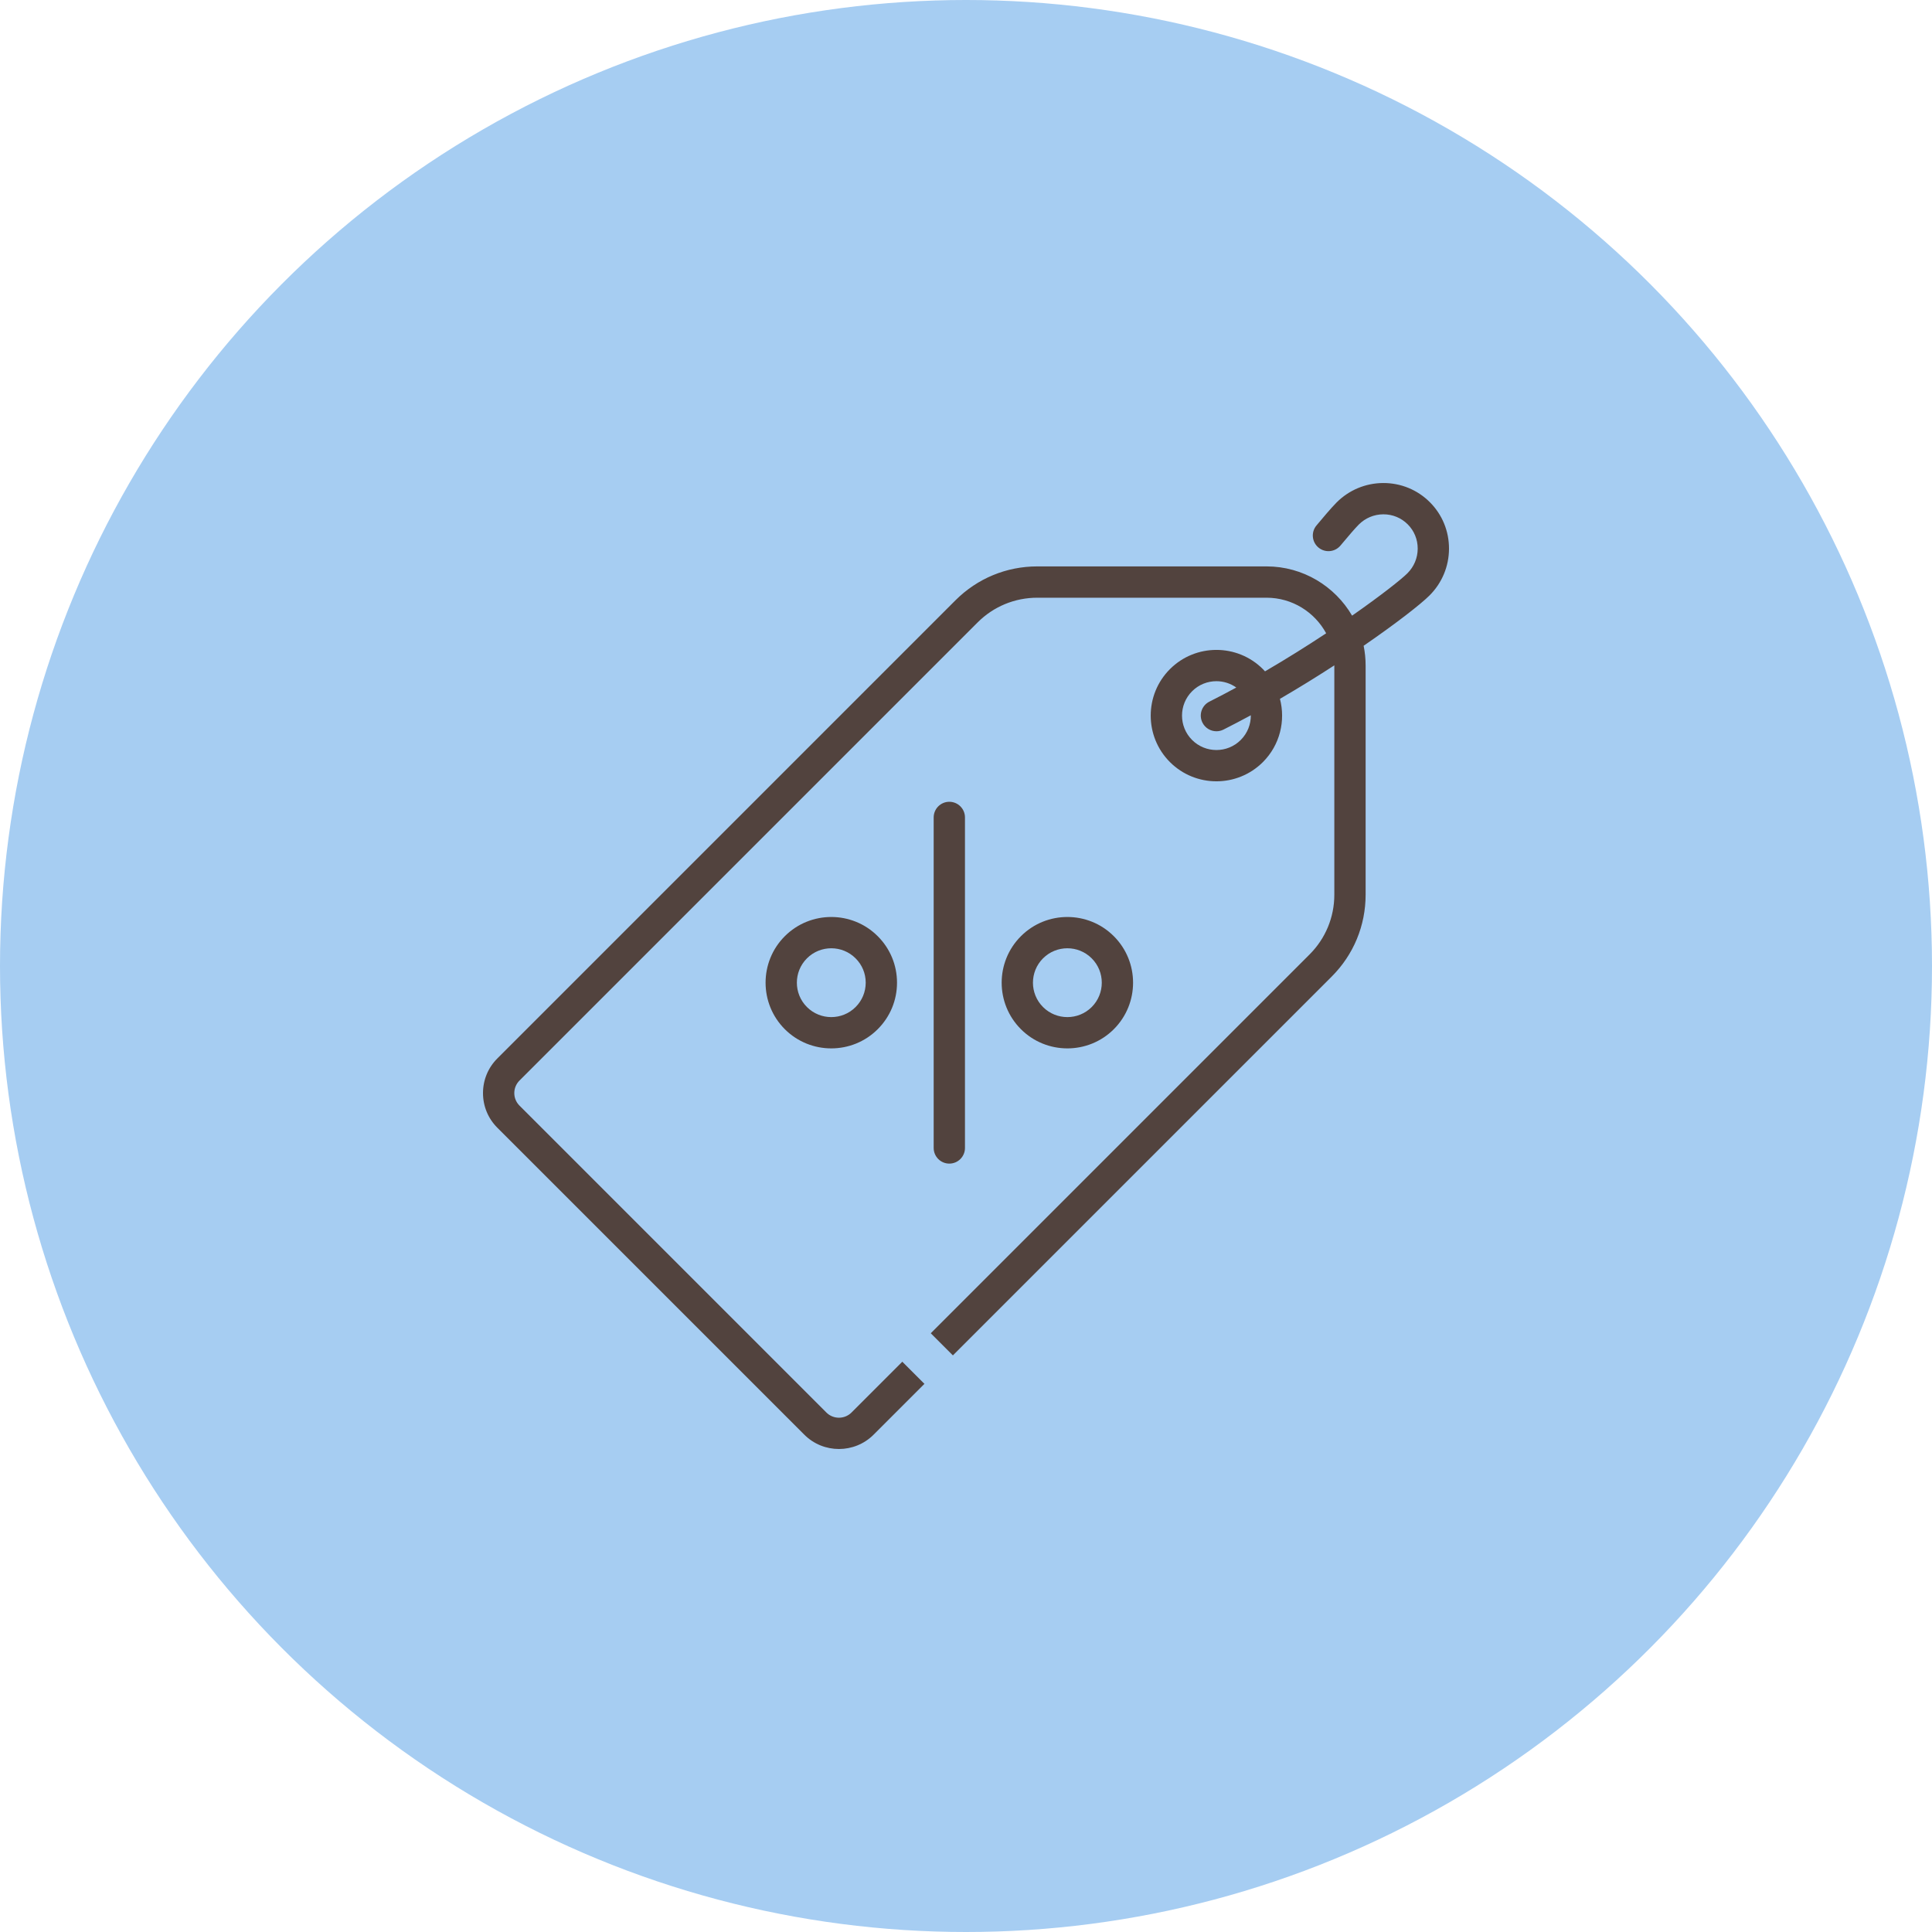
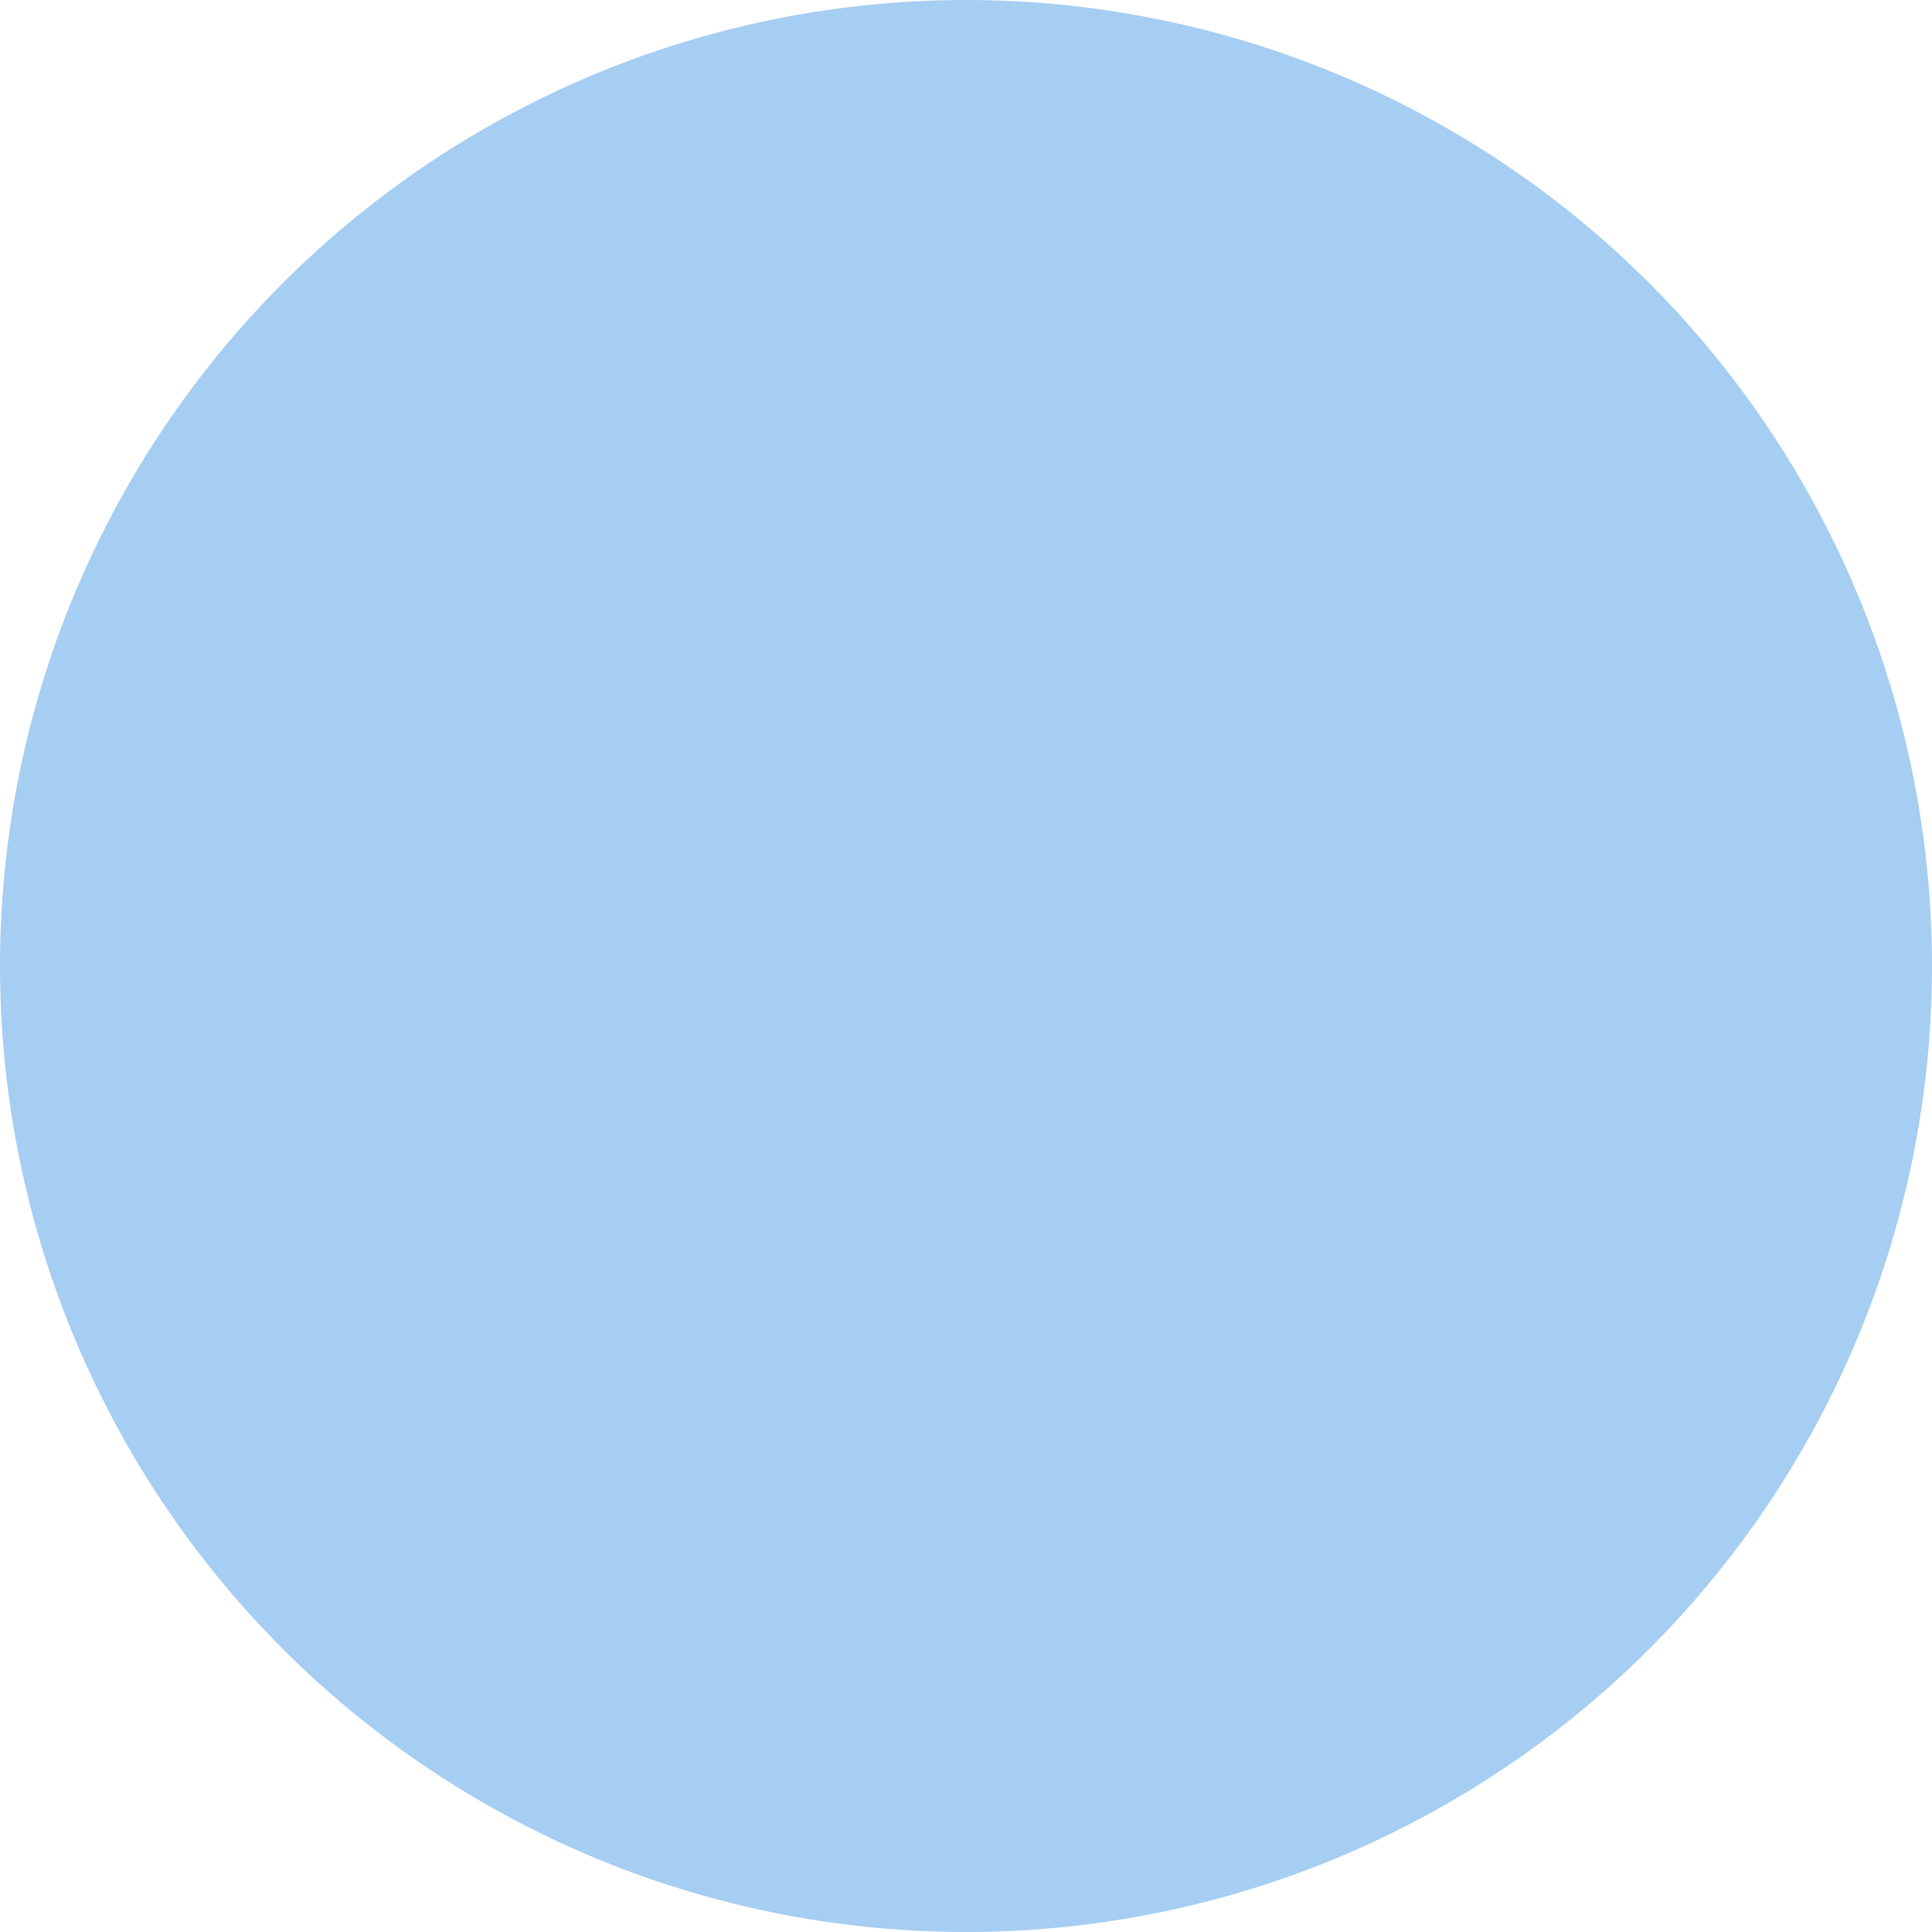
<svg xmlns="http://www.w3.org/2000/svg" width="96" height="96" viewBox="0 0 96 96" fill="none">
  <circle cx="48" cy="48" r="48" fill="#A6CDF2" />
  <g clip-path="url(#clip0)">
    <path d="M72 27.271C72.004 26.394 71.665 25.571 71.048 24.953C70.43 24.336 69.605 23.998 68.731 24.001C67.857 24.005 67.034 24.348 66.414 24.968C66.151 25.231 65.674 25.798 65.413 26.112C65.138 26.443 65.184 26.933 65.514 27.207C65.845 27.482 66.335 27.436 66.609 27.106C67.018 26.613 67.357 26.225 67.514 26.068C67.841 25.74 68.276 25.558 68.737 25.556C68.74 25.556 68.742 25.556 68.744 25.556C69.2 25.556 69.627 25.733 69.948 26.053C70.27 26.375 70.447 26.805 70.445 27.264C70.443 27.725 70.261 28.159 69.933 28.487C69.64 28.781 68.631 29.581 67.185 30.591C66.33 29.129 64.744 28.144 62.932 28.144H51.544C50.007 28.144 48.562 28.743 47.475 29.83L24.714 52.592C24.253 53.052 24 53.664 24 54.315C24 54.965 24.253 55.577 24.714 56.038L39.964 71.287C40.439 71.763 41.063 72 41.687 72C42.311 72 42.935 71.762 43.41 71.287L66.171 48.526C67.258 47.439 67.857 45.994 67.857 44.457V33.069C67.857 32.733 67.823 32.405 67.758 32.088C69.404 30.956 70.612 30.009 71.033 29.587C71.653 28.967 71.996 28.145 72 27.271ZM66.302 44.457C66.302 45.578 65.865 46.633 65.072 47.426L42.31 70.188C41.966 70.531 41.407 70.531 41.063 70.188L25.814 54.938C25.647 54.771 25.555 54.55 25.555 54.315C25.555 54.079 25.647 53.858 25.814 53.691L48.575 30.93C49.368 30.137 50.423 29.7 51.544 29.7H62.932C64.21 29.7 65.325 30.416 65.896 31.468C64.977 32.076 63.949 32.723 62.858 33.359C62.824 33.322 62.789 33.285 62.753 33.248C61.479 31.975 59.407 31.975 58.134 33.248C56.86 34.522 56.86 36.594 58.134 37.868C58.77 38.504 59.607 38.823 60.443 38.823C61.279 38.823 62.116 38.504 62.753 37.868C63.603 37.018 63.884 35.812 63.6 34.725C64.549 34.173 65.46 33.608 66.301 33.062C66.301 33.065 66.302 33.067 66.302 33.07V44.457H66.302ZM59.749 35.907C59.885 36.179 60.159 36.336 60.444 36.336C60.562 36.336 60.681 36.309 60.793 36.253C61.249 36.023 61.703 35.785 62.153 35.541C62.157 35.984 61.991 36.43 61.653 36.768C60.986 37.435 59.901 37.435 59.234 36.768C58.567 36.101 58.567 35.015 59.234 34.348C59.567 34.015 60.005 33.848 60.443 33.848C60.79 33.848 61.136 33.954 61.431 34.163C60.991 34.403 60.544 34.637 60.094 34.864C59.71 35.056 59.556 35.524 59.749 35.907Z" fill="#52433E" />
-     <path d="M47.171 39.84C46.742 39.84 46.394 40.188 46.394 40.618V57.041C46.394 57.47 46.742 57.819 47.171 57.819C47.601 57.819 47.949 57.47 47.949 57.041V40.618C47.949 40.188 47.601 39.84 47.171 39.84Z" fill="#52433E" />
-     <path d="M43.615 46.52C42.342 45.246 40.27 45.246 38.996 46.52C37.723 47.793 37.723 49.865 38.996 51.139C39.633 51.776 40.469 52.094 41.306 52.094C42.142 52.094 42.978 51.776 43.615 51.139C44.232 50.522 44.572 49.702 44.572 48.829C44.572 47.957 44.232 47.137 43.615 46.52ZM42.515 50.039C41.848 50.706 40.763 50.706 40.096 50.039C39.429 49.372 39.429 48.287 40.096 47.62C40.429 47.286 40.868 47.119 41.306 47.119C41.744 47.119 42.182 47.286 42.515 47.62C42.839 47.943 43.017 48.372 43.017 48.829C43.016 49.286 42.839 49.716 42.515 50.039Z" fill="#52433E" />
    <path d="M55.346 46.52C54.073 45.246 52.001 45.246 50.728 46.52C49.454 47.793 49.454 49.865 50.728 51.139C51.364 51.776 52.201 52.094 53.037 52.094C53.873 52.094 54.71 51.776 55.347 51.139C56.62 49.865 56.62 47.793 55.346 46.52ZM54.247 50.039C53.58 50.706 52.494 50.706 51.827 50.039C51.16 49.372 51.16 48.287 51.827 47.62C52.161 47.286 52.599 47.119 53.037 47.119C53.475 47.119 53.913 47.286 54.247 47.62C54.914 48.287 54.914 49.372 54.247 50.039Z" fill="#52433E" />
-     <rect x="44" y="66.828" width="2" height="3" transform="rotate(-45 44 66.828)" fill="#A6CDF2" />
  </g>
  <defs>
    <clipPath id="clip0">
-       <rect width="48" height="48" fill="white" transform="translate(24 24)" />
-     </clipPath>
+       </clipPath>
  </defs>
</svg>